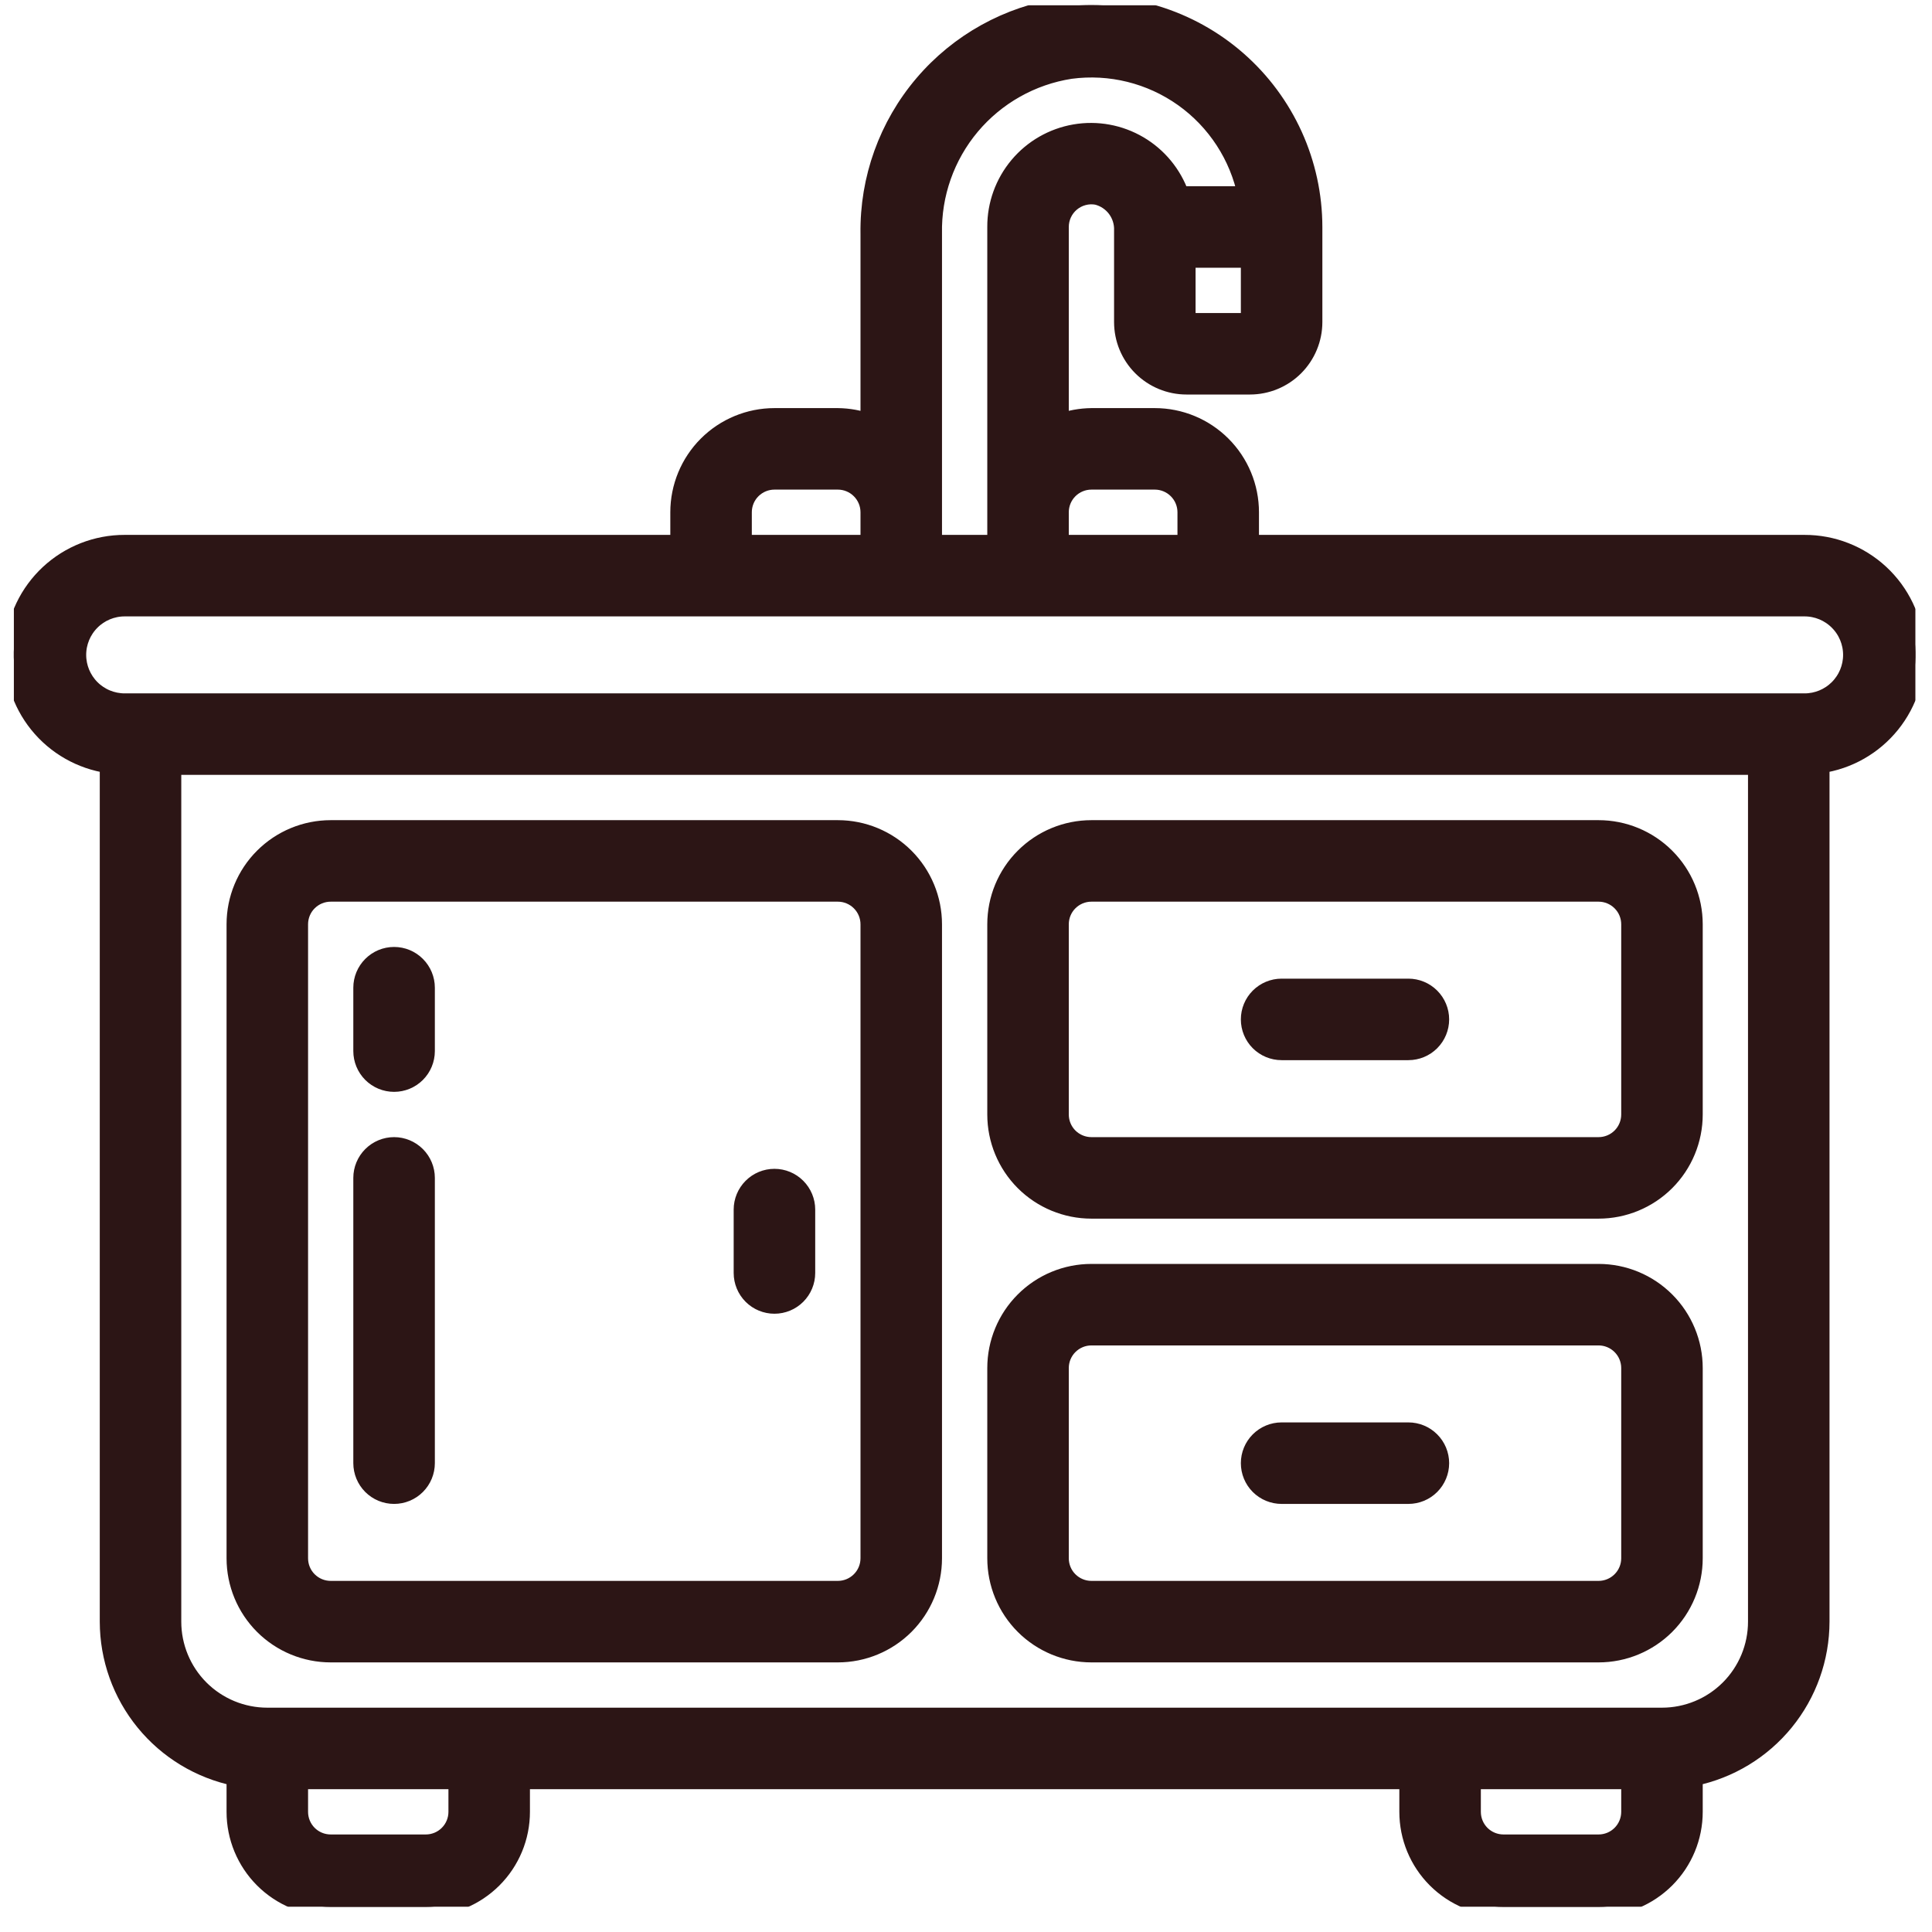
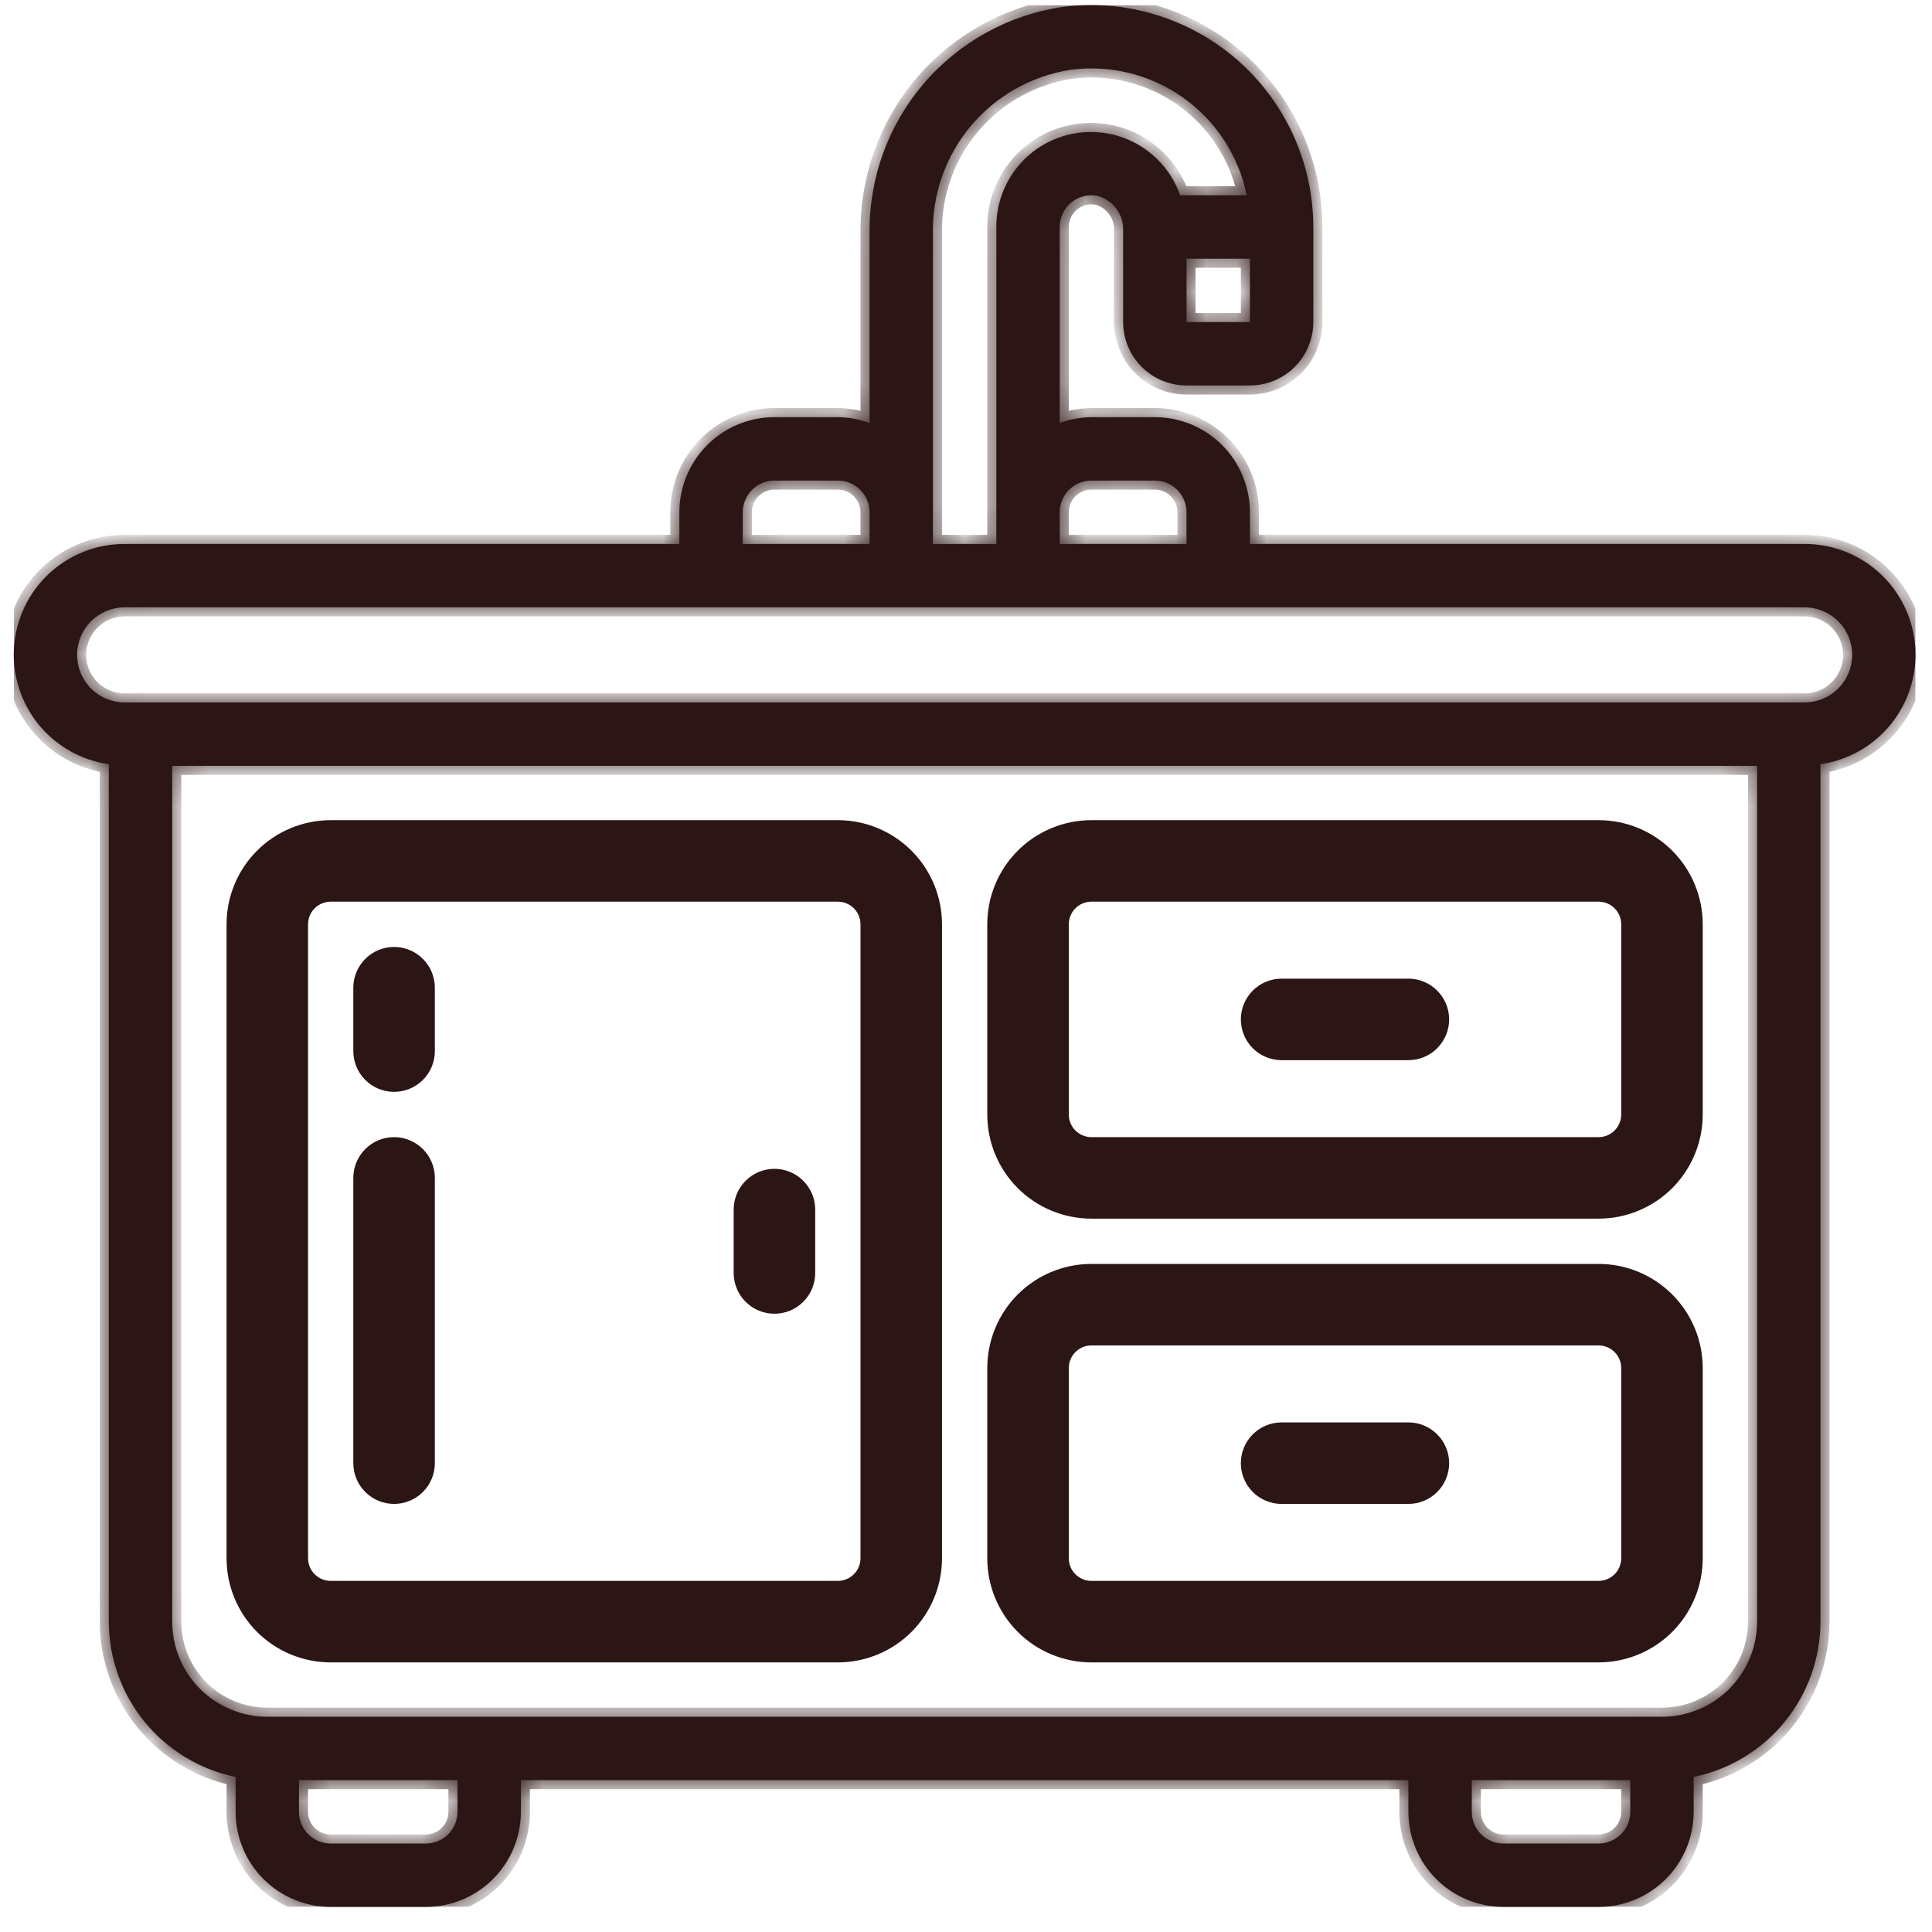
<svg xmlns="http://www.w3.org/2000/svg" width="64" height="64" viewBox="0 0 64 64" fill="none">
  <g clip-path="url(#clip0_347_16)">
    <mask id="path-1-outside-1_347_16" maskUnits="userSpaceOnUse" x="-0.544" y="-0.831" width="65" height="65" fill="black">
-       <rect fill="white" x="-0.544" y="-0.831" width="65" height="65" />
      <path d="M59.78 18.019H41.405V16.969C41.405 16.134 41.073 15.332 40.482 14.742C39.891 14.151 39.09 13.819 38.255 13.819H36.155C35.796 13.823 35.441 13.888 35.105 14.012V7.519C35.105 7.366 35.138 7.214 35.203 7.075C35.268 6.935 35.363 6.812 35.48 6.714C35.598 6.615 35.736 6.543 35.885 6.504C36.033 6.464 36.188 6.458 36.339 6.485C36.594 6.548 36.819 6.698 36.977 6.907C37.134 7.117 37.215 7.375 37.205 7.637V10.669C37.205 11.226 37.426 11.76 37.82 12.154C38.214 12.548 38.748 12.769 39.305 12.769H41.405C41.962 12.769 42.496 12.548 42.89 12.154C43.283 11.76 43.505 11.226 43.505 10.669V7.519C43.504 6.473 43.279 5.439 42.847 4.486C42.414 3.534 41.784 2.684 40.997 1.994C40.211 1.305 39.286 0.791 38.285 0.487C37.284 0.182 36.229 0.095 35.192 0.231C33.398 0.496 31.762 1.403 30.587 2.784C29.412 4.165 28.779 5.926 28.805 7.739V14.012C28.468 13.888 28.113 13.823 27.755 13.819H25.655C24.819 13.819 24.018 14.151 23.427 14.742C22.837 15.332 22.505 16.134 22.505 16.969V18.019H4.13C3.201 18.017 2.307 18.368 1.627 18.999C0.947 19.631 0.532 20.497 0.465 21.423C0.399 22.348 0.686 23.265 1.268 23.987C1.851 24.71 2.686 25.184 3.605 25.316V53.719C3.606 54.929 4.025 56.101 4.79 57.038C5.555 57.976 6.62 58.62 7.805 58.864V60.019C7.805 60.855 8.137 61.656 8.727 62.246C9.318 62.837 10.119 63.169 10.955 63.169H14.105C14.94 63.169 15.741 62.837 16.332 62.246C16.923 61.656 17.255 60.855 17.255 60.019V58.969H46.655V60.019C46.655 60.855 46.986 61.656 47.577 62.246C48.168 62.837 48.969 63.169 49.805 63.169H52.955C53.79 63.169 54.591 62.837 55.182 62.246C55.773 61.656 56.105 60.855 56.105 60.019V58.864C57.29 58.62 58.354 57.976 59.12 57.038C59.885 56.101 60.303 54.929 60.305 53.719V25.316C61.224 25.184 62.058 24.71 62.641 23.987C63.224 23.265 63.511 22.348 63.444 21.423C63.377 20.497 62.962 19.631 62.282 18.999C61.602 18.368 60.708 18.017 59.78 18.019ZM36.155 15.919H38.255C38.533 15.919 38.8 16.03 38.997 16.227C39.194 16.424 39.305 16.691 39.305 16.969V18.019H35.105V16.969C35.105 16.691 35.215 16.424 35.412 16.227C35.609 16.03 35.876 15.919 36.155 15.919ZM39.305 10.669V8.569H41.405V10.669H39.305ZM30.905 7.739C30.878 6.436 31.325 5.168 32.162 4.17C33 3.173 34.171 2.513 35.459 2.313C36.778 2.137 38.114 2.468 39.199 3.239C40.283 4.011 41.034 5.165 41.3 6.469H39.095C38.849 5.77 38.364 5.18 37.726 4.805C37.087 4.429 36.336 4.292 35.605 4.418C34.875 4.544 34.213 4.924 33.737 5.492C33.261 6.06 33.001 6.778 33.005 7.519V18.019H30.905V7.739ZM24.605 16.969C24.605 16.691 24.715 16.424 24.912 16.227C25.109 16.03 25.376 15.919 25.655 15.919H27.755C28.033 15.919 28.3 16.03 28.497 16.227C28.694 16.424 28.805 16.691 28.805 16.969V18.019H24.605V16.969ZM15.155 60.019C15.155 60.298 15.044 60.565 14.847 60.762C14.65 60.959 14.383 61.069 14.105 61.069H10.955C10.676 61.069 10.409 60.959 10.212 60.762C10.015 60.565 9.905 60.298 9.905 60.019V58.969H15.155V60.019ZM54.005 60.019C54.005 60.298 53.894 60.565 53.697 60.762C53.5 60.959 53.233 61.069 52.955 61.069H49.805C49.526 61.069 49.259 60.959 49.062 60.762C48.865 60.565 48.755 60.298 48.755 60.019V58.969H54.005V60.019ZM58.205 53.719C58.205 54.555 57.873 55.356 57.282 55.947C56.691 56.537 55.89 56.869 55.055 56.869H8.855C8.019 56.869 7.218 56.537 6.627 55.947C6.037 55.356 5.705 54.555 5.705 53.719V25.369H58.205V53.719ZM59.78 23.269H4.13C3.712 23.269 3.311 23.103 3.016 22.808C2.721 22.512 2.555 22.112 2.555 21.694C2.555 21.276 2.721 20.876 3.016 20.581C3.311 20.285 3.712 20.119 4.13 20.119H59.78C60.197 20.119 60.598 20.285 60.893 20.581C61.189 20.876 61.355 21.276 61.355 21.694C61.355 22.112 61.189 22.512 60.893 22.808C60.598 23.103 60.197 23.269 59.78 23.269Z" />
    </mask>
    <path d="M59.78 18.019H41.405V16.969C41.405 16.134 41.073 15.332 40.482 14.742C39.891 14.151 39.09 13.819 38.255 13.819H36.155C35.796 13.823 35.441 13.888 35.105 14.012V7.519C35.105 7.366 35.138 7.214 35.203 7.075C35.268 6.935 35.363 6.812 35.48 6.714C35.598 6.615 35.736 6.543 35.885 6.504C36.033 6.464 36.188 6.458 36.339 6.485C36.594 6.548 36.819 6.698 36.977 6.907C37.134 7.117 37.215 7.375 37.205 7.637V10.669C37.205 11.226 37.426 11.76 37.82 12.154C38.214 12.548 38.748 12.769 39.305 12.769H41.405C41.962 12.769 42.496 12.548 42.89 12.154C43.283 11.76 43.505 11.226 43.505 10.669V7.519C43.504 6.473 43.279 5.439 42.847 4.486C42.414 3.534 41.784 2.684 40.997 1.994C40.211 1.305 39.286 0.791 38.285 0.487C37.284 0.182 36.229 0.095 35.192 0.231C33.398 0.496 31.762 1.403 30.587 2.784C29.412 4.165 28.779 5.926 28.805 7.739V14.012C28.468 13.888 28.113 13.823 27.755 13.819H25.655C24.819 13.819 24.018 14.151 23.427 14.742C22.837 15.332 22.505 16.134 22.505 16.969V18.019H4.13C3.201 18.017 2.307 18.368 1.627 18.999C0.947 19.631 0.532 20.497 0.465 21.423C0.399 22.348 0.686 23.265 1.268 23.987C1.851 24.71 2.686 25.184 3.605 25.316V53.719C3.606 54.929 4.025 56.101 4.79 57.038C5.555 57.976 6.62 58.62 7.805 58.864V60.019C7.805 60.855 8.137 61.656 8.727 62.246C9.318 62.837 10.119 63.169 10.955 63.169H14.105C14.94 63.169 15.741 62.837 16.332 62.246C16.923 61.656 17.255 60.855 17.255 60.019V58.969H46.655V60.019C46.655 60.855 46.986 61.656 47.577 62.246C48.168 62.837 48.969 63.169 49.805 63.169H52.955C53.79 63.169 54.591 62.837 55.182 62.246C55.773 61.656 56.105 60.855 56.105 60.019V58.864C57.29 58.62 58.354 57.976 59.12 57.038C59.885 56.101 60.303 54.929 60.305 53.719V25.316C61.224 25.184 62.058 24.71 62.641 23.987C63.224 23.265 63.511 22.348 63.444 21.423C63.377 20.497 62.962 19.631 62.282 18.999C61.602 18.368 60.708 18.017 59.78 18.019ZM36.155 15.919H38.255C38.533 15.919 38.8 16.03 38.997 16.227C39.194 16.424 39.305 16.691 39.305 16.969V18.019H35.105V16.969C35.105 16.691 35.215 16.424 35.412 16.227C35.609 16.03 35.876 15.919 36.155 15.919ZM39.305 10.669V8.569H41.405V10.669H39.305ZM30.905 7.739C30.878 6.436 31.325 5.168 32.162 4.17C33 3.173 34.171 2.513 35.459 2.313C36.778 2.137 38.114 2.468 39.199 3.239C40.283 4.011 41.034 5.165 41.3 6.469H39.095C38.849 5.77 38.364 5.18 37.726 4.805C37.087 4.429 36.336 4.292 35.605 4.418C34.875 4.544 34.213 4.924 33.737 5.492C33.261 6.06 33.001 6.778 33.005 7.519V18.019H30.905V7.739ZM24.605 16.969C24.605 16.691 24.715 16.424 24.912 16.227C25.109 16.03 25.376 15.919 25.655 15.919H27.755C28.033 15.919 28.3 16.03 28.497 16.227C28.694 16.424 28.805 16.691 28.805 16.969V18.019H24.605V16.969ZM15.155 60.019C15.155 60.298 15.044 60.565 14.847 60.762C14.65 60.959 14.383 61.069 14.105 61.069H10.955C10.676 61.069 10.409 60.959 10.212 60.762C10.015 60.565 9.905 60.298 9.905 60.019V58.969H15.155V60.019ZM54.005 60.019C54.005 60.298 53.894 60.565 53.697 60.762C53.5 60.959 53.233 61.069 52.955 61.069H49.805C49.526 61.069 49.259 60.959 49.062 60.762C48.865 60.565 48.755 60.298 48.755 60.019V58.969H54.005V60.019ZM58.205 53.719C58.205 54.555 57.873 55.356 57.282 55.947C56.691 56.537 55.89 56.869 55.055 56.869H8.855C8.019 56.869 7.218 56.537 6.627 55.947C6.037 55.356 5.705 54.555 5.705 53.719V25.369H58.205V53.719ZM59.78 23.269H4.13C3.712 23.269 3.311 23.103 3.016 22.808C2.721 22.512 2.555 22.112 2.555 21.694C2.555 21.276 2.721 20.876 3.016 20.581C3.311 20.285 3.712 20.119 4.13 20.119H59.78C60.197 20.119 60.598 20.285 60.893 20.581C61.189 20.876 61.355 21.276 61.355 21.694C61.355 22.112 61.189 22.512 60.893 22.808C60.598 23.103 60.197 23.269 59.78 23.269Z" fill="#2C1515" />
    <path d="M59.78 18.019H41.405V16.969C41.405 16.134 41.073 15.332 40.482 14.742C39.891 14.151 39.09 13.819 38.255 13.819H36.155C35.796 13.823 35.441 13.888 35.105 14.012V7.519C35.105 7.366 35.138 7.214 35.203 7.075C35.268 6.935 35.363 6.812 35.48 6.714C35.598 6.615 35.736 6.543 35.885 6.504C36.033 6.464 36.188 6.458 36.339 6.485C36.594 6.548 36.819 6.698 36.977 6.907C37.134 7.117 37.215 7.375 37.205 7.637V10.669C37.205 11.226 37.426 11.76 37.82 12.154C38.214 12.548 38.748 12.769 39.305 12.769H41.405C41.962 12.769 42.496 12.548 42.89 12.154C43.283 11.76 43.505 11.226 43.505 10.669V7.519C43.504 6.473 43.279 5.439 42.847 4.486C42.414 3.534 41.784 2.684 40.997 1.994C40.211 1.305 39.286 0.791 38.285 0.487C37.284 0.182 36.229 0.095 35.192 0.231C33.398 0.496 31.762 1.403 30.587 2.784C29.412 4.165 28.779 5.926 28.805 7.739V14.012C28.468 13.888 28.113 13.823 27.755 13.819H25.655C24.819 13.819 24.018 14.151 23.427 14.742C22.837 15.332 22.505 16.134 22.505 16.969V18.019H4.13C3.201 18.017 2.307 18.368 1.627 18.999C0.947 19.631 0.532 20.497 0.465 21.423C0.399 22.348 0.686 23.265 1.268 23.987C1.851 24.71 2.686 25.184 3.605 25.316V53.719C3.606 54.929 4.025 56.101 4.79 57.038C5.555 57.976 6.62 58.62 7.805 58.864V60.019C7.805 60.855 8.137 61.656 8.727 62.246C9.318 62.837 10.119 63.169 10.955 63.169H14.105C14.94 63.169 15.741 62.837 16.332 62.246C16.923 61.656 17.255 60.855 17.255 60.019V58.969H46.655V60.019C46.655 60.855 46.986 61.656 47.577 62.246C48.168 62.837 48.969 63.169 49.805 63.169H52.955C53.79 63.169 54.591 62.837 55.182 62.246C55.773 61.656 56.105 60.855 56.105 60.019V58.864C57.29 58.62 58.354 57.976 59.12 57.038C59.885 56.101 60.303 54.929 60.305 53.719V25.316C61.224 25.184 62.058 24.71 62.641 23.987C63.224 23.265 63.511 22.348 63.444 21.423C63.377 20.497 62.962 19.631 62.282 18.999C61.602 18.368 60.708 18.017 59.78 18.019ZM36.155 15.919H38.255C38.533 15.919 38.8 16.03 38.997 16.227C39.194 16.424 39.305 16.691 39.305 16.969V18.019H35.105V16.969C35.105 16.691 35.215 16.424 35.412 16.227C35.609 16.03 35.876 15.919 36.155 15.919ZM39.305 10.669V8.569H41.405V10.669H39.305ZM30.905 7.739C30.878 6.436 31.325 5.168 32.162 4.17C33 3.173 34.171 2.513 35.459 2.313C36.778 2.137 38.114 2.468 39.199 3.239C40.283 4.011 41.034 5.165 41.3 6.469H39.095C38.849 5.77 38.364 5.18 37.726 4.805C37.087 4.429 36.336 4.292 35.605 4.418C34.875 4.544 34.213 4.924 33.737 5.492C33.261 6.06 33.001 6.778 33.005 7.519V18.019H30.905V7.739ZM24.605 16.969C24.605 16.691 24.715 16.424 24.912 16.227C25.109 16.03 25.376 15.919 25.655 15.919H27.755C28.033 15.919 28.3 16.03 28.497 16.227C28.694 16.424 28.805 16.691 28.805 16.969V18.019H24.605V16.969ZM15.155 60.019C15.155 60.298 15.044 60.565 14.847 60.762C14.65 60.959 14.383 61.069 14.105 61.069H10.955C10.676 61.069 10.409 60.959 10.212 60.762C10.015 60.565 9.905 60.298 9.905 60.019V58.969H15.155V60.019ZM54.005 60.019C54.005 60.298 53.894 60.565 53.697 60.762C53.5 60.959 53.233 61.069 52.955 61.069H49.805C49.526 61.069 49.259 60.959 49.062 60.762C48.865 60.565 48.755 60.298 48.755 60.019V58.969H54.005V60.019ZM58.205 53.719C58.205 54.555 57.873 55.356 57.282 55.947C56.691 56.537 55.89 56.869 55.055 56.869H8.855C8.019 56.869 7.218 56.537 6.627 55.947C6.037 55.356 5.705 54.555 5.705 53.719V25.369H58.205V53.719ZM59.78 23.269H4.13C3.712 23.269 3.311 23.103 3.016 22.808C2.721 22.512 2.555 22.112 2.555 21.694C2.555 21.276 2.721 20.876 3.016 20.581C3.311 20.285 3.712 20.119 4.13 20.119H59.78C60.197 20.119 60.598 20.285 60.893 20.581C61.189 20.876 61.355 21.276 61.355 21.694C61.355 22.112 61.189 22.512 60.893 22.808C60.598 23.103 60.197 23.269 59.78 23.269Z" stroke="#2C1515" stroke-width="0.6" mask="url(#path-1-outside-1_347_16)" />
    <path d="M10.955 54.919H27.755C28.63 54.919 29.469 54.571 30.088 53.953C30.707 53.334 31.055 52.494 31.055 51.619V30.619C31.055 29.744 30.707 28.904 30.088 28.286C29.469 27.667 28.63 27.319 27.755 27.319H10.955C10.079 27.319 9.24 27.667 8.621 28.286C8.002 28.904 7.655 29.744 7.655 30.619V51.619C7.655 52.494 8.002 53.334 8.621 53.953C9.24 54.571 10.079 54.919 10.955 54.919ZM10.055 30.619C10.055 30.38 10.149 30.151 10.318 29.983C10.487 29.814 10.716 29.719 10.955 29.719H27.755C27.993 29.719 28.222 29.814 28.391 29.983C28.56 30.151 28.655 30.38 28.655 30.619V51.619C28.655 51.858 28.56 52.087 28.391 52.255C28.222 52.424 27.993 52.519 27.755 52.519H10.955C10.716 52.519 10.487 52.424 10.318 52.255C10.149 52.087 10.055 51.858 10.055 51.619V30.619Z" fill="#2C1515" stroke="#2C1515" stroke-width="0.3" />
    <path d="M13.055 36.019C13.373 36.019 13.678 35.893 13.903 35.668C14.128 35.443 14.255 35.137 14.255 34.819V32.719C14.255 32.401 14.128 32.096 13.903 31.871C13.678 31.645 13.373 31.519 13.055 31.519C12.736 31.519 12.431 31.645 12.206 31.871C11.981 32.096 11.854 32.401 11.854 32.719V34.819C11.854 35.137 11.981 35.443 12.206 35.668C12.431 35.893 12.736 36.019 13.055 36.019ZM13.055 49.669C13.373 49.669 13.678 49.543 13.903 49.318C14.128 49.093 14.255 48.787 14.255 48.469V39.019C14.255 38.701 14.128 38.396 13.903 38.171C13.678 37.946 13.373 37.819 13.055 37.819C12.736 37.819 12.431 37.946 12.206 38.171C11.981 38.396 11.854 38.701 11.854 39.019V48.469C11.854 48.787 11.981 49.093 12.206 49.318C12.431 49.543 12.736 49.669 13.055 49.669ZM25.654 43.369C25.973 43.369 26.278 43.243 26.503 43.018C26.728 42.793 26.855 42.487 26.855 42.169V40.069C26.855 39.751 26.728 39.446 26.503 39.221C26.278 38.995 25.973 38.869 25.654 38.869C25.336 38.869 25.031 38.995 24.806 39.221C24.581 39.446 24.454 39.751 24.454 40.069V42.169C24.454 42.487 24.581 42.793 24.806 43.018C25.031 43.243 25.336 43.369 25.654 43.369ZM36.154 40.219H52.955C53.83 40.219 54.669 39.871 55.288 39.253C55.907 38.634 56.255 37.794 56.255 36.919V30.619C56.255 29.744 55.907 28.904 55.288 28.286C54.669 27.667 53.83 27.319 52.955 27.319H36.154C35.279 27.319 34.44 27.667 33.821 28.286C33.202 28.904 32.855 29.744 32.855 30.619V36.919C32.855 37.794 33.202 38.634 33.821 39.253C34.44 39.871 35.279 40.219 36.154 40.219ZM35.255 30.619C35.255 30.38 35.349 30.151 35.518 29.983C35.687 29.814 35.916 29.719 36.154 29.719H52.955C53.193 29.719 53.422 29.814 53.591 29.983C53.76 30.151 53.855 30.38 53.855 30.619V36.919C53.855 37.158 53.76 37.387 53.591 37.556C53.422 37.724 53.193 37.819 52.955 37.819H36.154C35.916 37.819 35.687 37.724 35.518 37.556C35.349 37.387 35.255 37.158 35.255 36.919V30.619Z" fill="#2C1515" stroke="#2C1515" stroke-width="0.3" />
    <path d="M42.455 34.969H46.654C46.973 34.969 47.278 34.843 47.503 34.618C47.728 34.393 47.855 34.087 47.855 33.769C47.855 33.451 47.728 33.146 47.503 32.921C47.278 32.696 46.973 32.569 46.654 32.569H42.455C42.136 32.569 41.831 32.696 41.606 32.921C41.381 33.146 41.255 33.451 41.255 33.769C41.255 34.087 41.381 34.393 41.606 34.618C41.831 34.843 42.136 34.969 42.455 34.969ZM36.154 54.919H52.955C53.83 54.919 54.669 54.571 55.288 53.953C55.907 53.334 56.255 52.494 56.255 51.619V45.319C56.255 44.444 55.907 43.605 55.288 42.986C54.669 42.367 53.83 42.019 52.955 42.019H36.154C35.279 42.019 34.44 42.367 33.821 42.986C33.202 43.605 32.855 44.444 32.855 45.319V51.619C32.855 52.494 33.202 53.334 33.821 53.953C34.44 54.571 35.279 54.919 36.154 54.919ZM35.255 45.319C35.255 45.08 35.349 44.852 35.518 44.683C35.687 44.514 35.916 44.419 36.154 44.419H52.955C53.193 44.419 53.422 44.514 53.591 44.683C53.76 44.852 53.855 45.08 53.855 45.319V51.619C53.855 51.858 53.76 52.087 53.591 52.255C53.422 52.424 53.193 52.519 52.955 52.519H36.154C35.916 52.519 35.687 52.424 35.518 52.255C35.349 52.087 35.255 51.858 35.255 51.619V45.319Z" fill="#2C1515" stroke="#2C1515" stroke-width="0.3" />
    <path d="M42.455 49.669H46.654C46.973 49.669 47.278 49.543 47.503 49.318C47.728 49.093 47.855 48.787 47.855 48.469C47.855 48.151 47.728 47.846 47.503 47.621C47.278 47.396 46.973 47.269 46.654 47.269H42.455C42.136 47.269 41.831 47.396 41.606 47.621C41.381 47.846 41.255 48.151 41.255 48.469C41.255 48.787 41.381 49.093 41.606 49.318C41.831 49.543 42.136 49.669 42.455 49.669Z" fill="#2C1515" stroke="#2C1515" stroke-width="0.3" />
  </g>
  <defs>
    <clipPath id="clip0_347_16">
      <rect width="63" height="63" fill="white" transform="translate(0.455 0.169)" />
    </clipPath>
  </defs>
</svg>